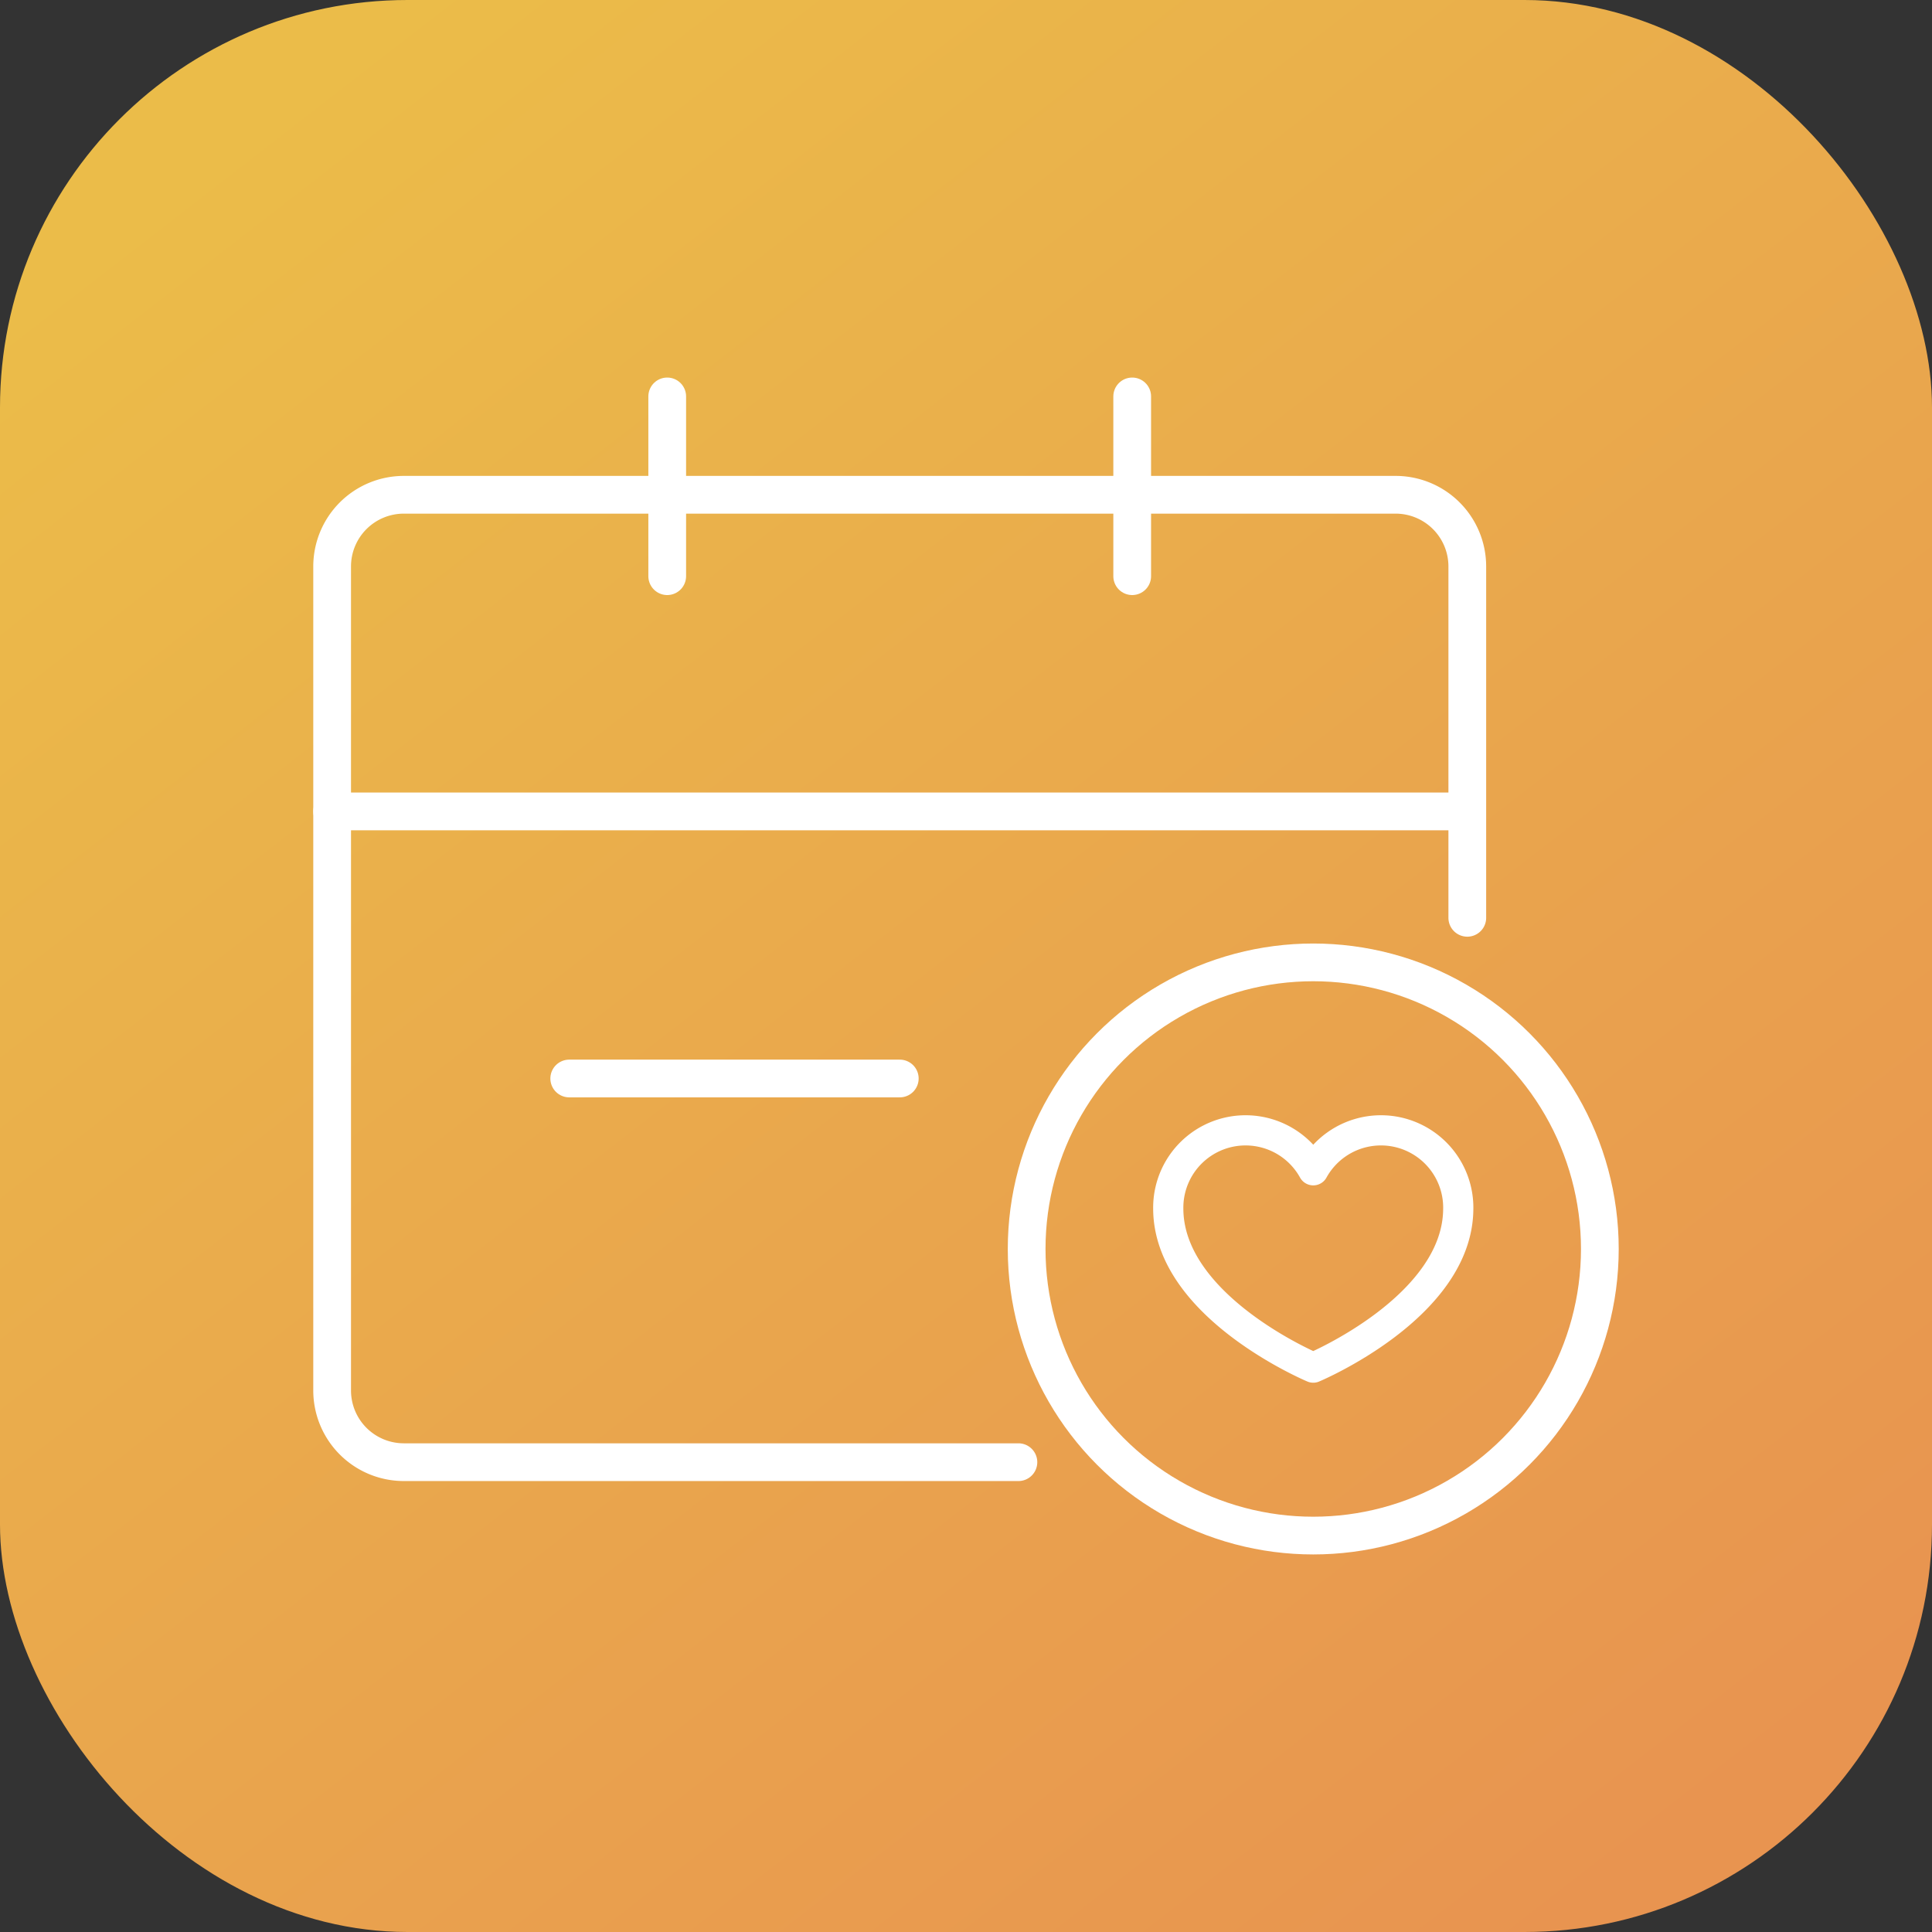
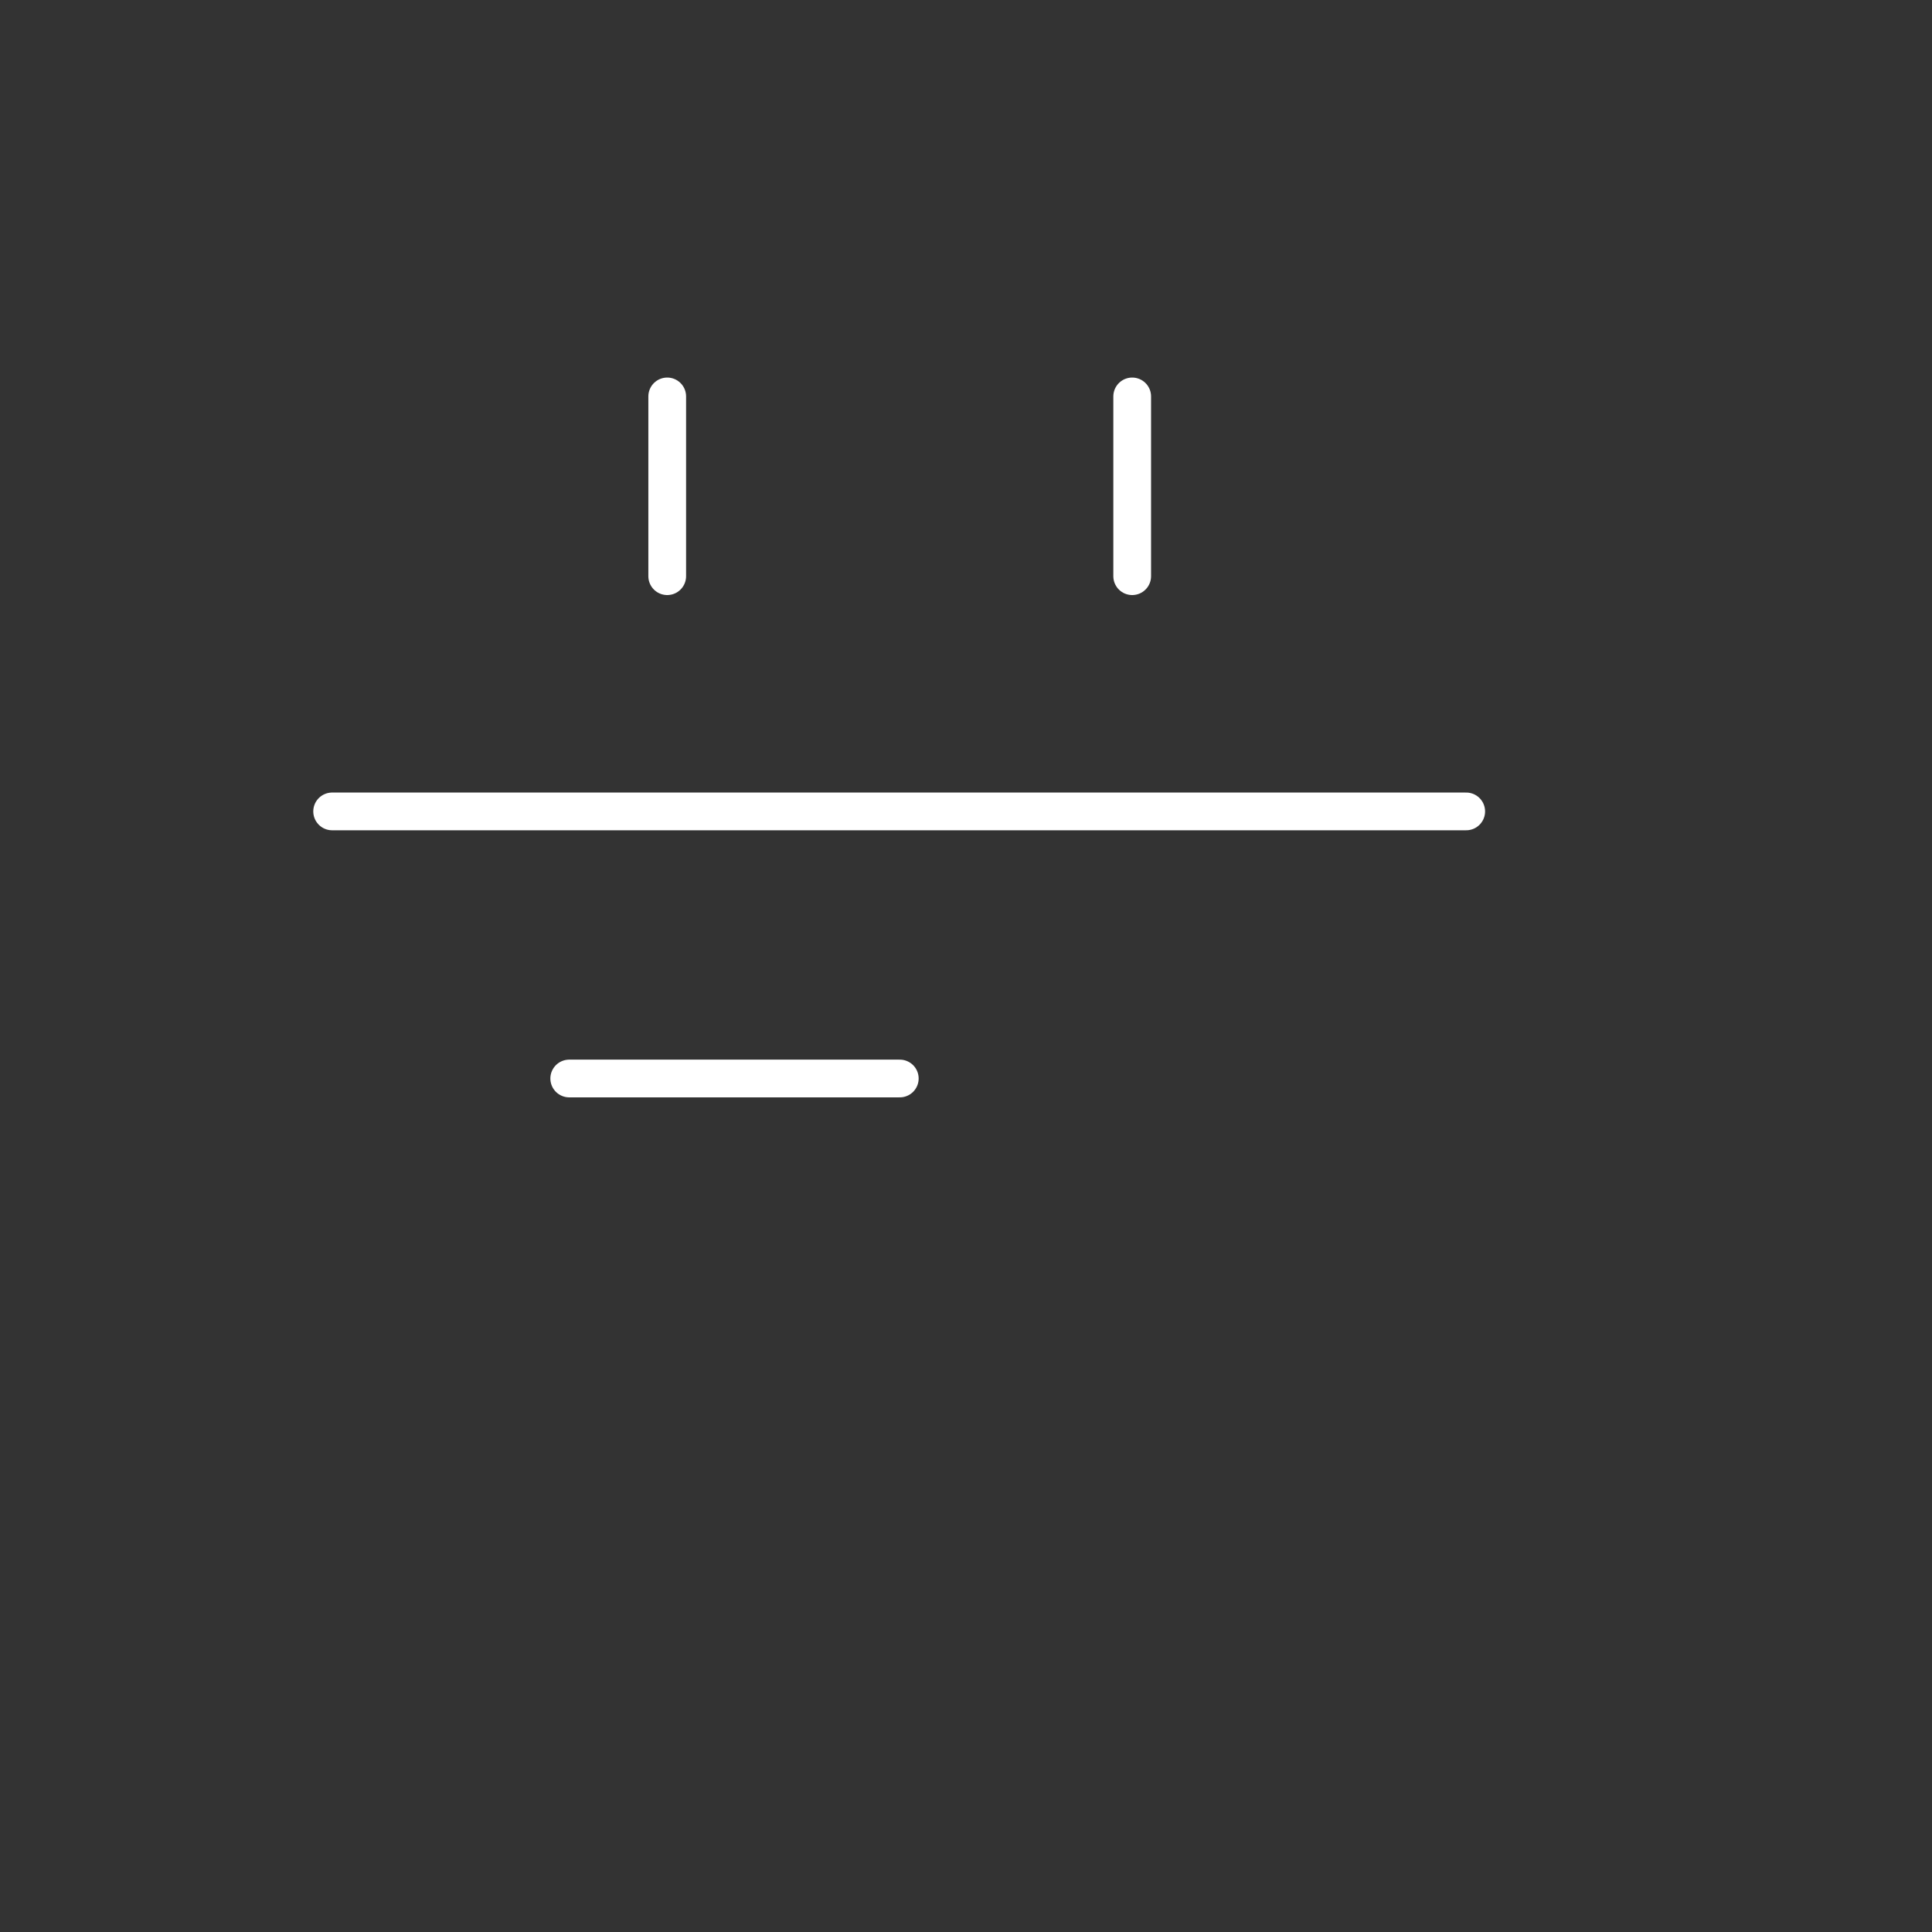
<svg xmlns="http://www.w3.org/2000/svg" width="128" height="128" viewBox="0 0 128 128">
  <rect x="0" y="0" width="128" height="128" fill="#333333" stroke="none" />
  <defs>
    <linearGradient id="linear-gradient" x1="0.152" y1="0.053" x2="0.852" y2="0.956" gradientUnits="objectBoundingBox">
      <stop offset="0" stop-color="#ebbc49" />
      <stop offset="1" stop-color="#e89450" />
    </linearGradient>
    <clipPath id="clip-path">
      <rect id="Rectangle_5563" data-name="Rectangle 5563" width="88" height="88" transform="translate(1416 348)" fill="#1a6912" />
    </clipPath>
  </defs>
  <g id="Event_Management" data-name="Event Management" transform="translate(-1396 -328)">
-     <rect id="Rectangle_5508" data-name="Rectangle 5508" width="128" height="128" rx="27" transform="translate(1396 328)" fill="url(#linear-gradient)" />
    <g id="Mask_Group_104" data-name="Mask Group 104" clip-path="url(#clip-path)">
      <g id="Group_29595" data-name="Group 29595" transform="translate(2.005 -146.736)">
        <g id="Group_29246" data-name="Group 29246" transform="translate(1416 501)">
-           <path id="Path_4955" data-name="Path 4955" d="M949.04,500.934V477.656a4.75,4.75,0,0,0-4.749-4.749H878.582a4.749,4.749,0,0,0-4.749,4.749V532.25a4.75,4.75,0,0,0,4.749,4.75H919.3" transform="translate(-873.833 -466.391)" fill="none" stroke="#fff" stroke-linecap="round" stroke-linejoin="round" stroke-width="2.5" />
          <line id="Line_651" data-name="Line 651" x2="75.135" transform="translate(0 27.494)" fill="none" stroke="#fff" stroke-linecap="round" stroke-linejoin="round" stroke-width="2.5" />
          <line id="Line_652" data-name="Line 652" y2="11.91" transform="translate(22.2)" fill="none" stroke="#fff" stroke-linecap="round" stroke-linejoin="round" stroke-width="2.5" />
          <line id="Line_653" data-name="Line 653" y2="11.91" transform="translate(53.006)" fill="none" stroke="#fff" stroke-linecap="round" stroke-linejoin="round" stroke-width="2.5" />
          <path id="Path_5043" data-name="Path 5043" d="M0,0H21.9" transform="translate(15.708 45.189)" fill="none" stroke="#fff" stroke-linecap="round" stroke-width="2.5" />
        </g>
        <g id="Group_29350" data-name="Group 29350" transform="translate(1462.013 538.496)">
-           <circle id="Ellipse_2" data-name="Ellipse 2" cx="18.988" cy="18.988" r="18.988" fill="none" stroke="#fff" stroke-linecap="round" stroke-linejoin="round" stroke-width="2.5" />
-         </g>
-         <path id="Path_5040" data-name="Path 5040" d="M20.213,6.173c0,6.53-9.607,10.547-9.607,10.547S1,12.7,1,6.173a5.123,5.123,0,0,1,9.607-2.527,5.123,5.123,0,0,1,9.607,2.527Z" transform="translate(1470.395 548.624)" fill="none" stroke="#fff" stroke-linejoin="round" stroke-width="2" />
+           </g>
      </g>
    </g>
  </g>
</svg>